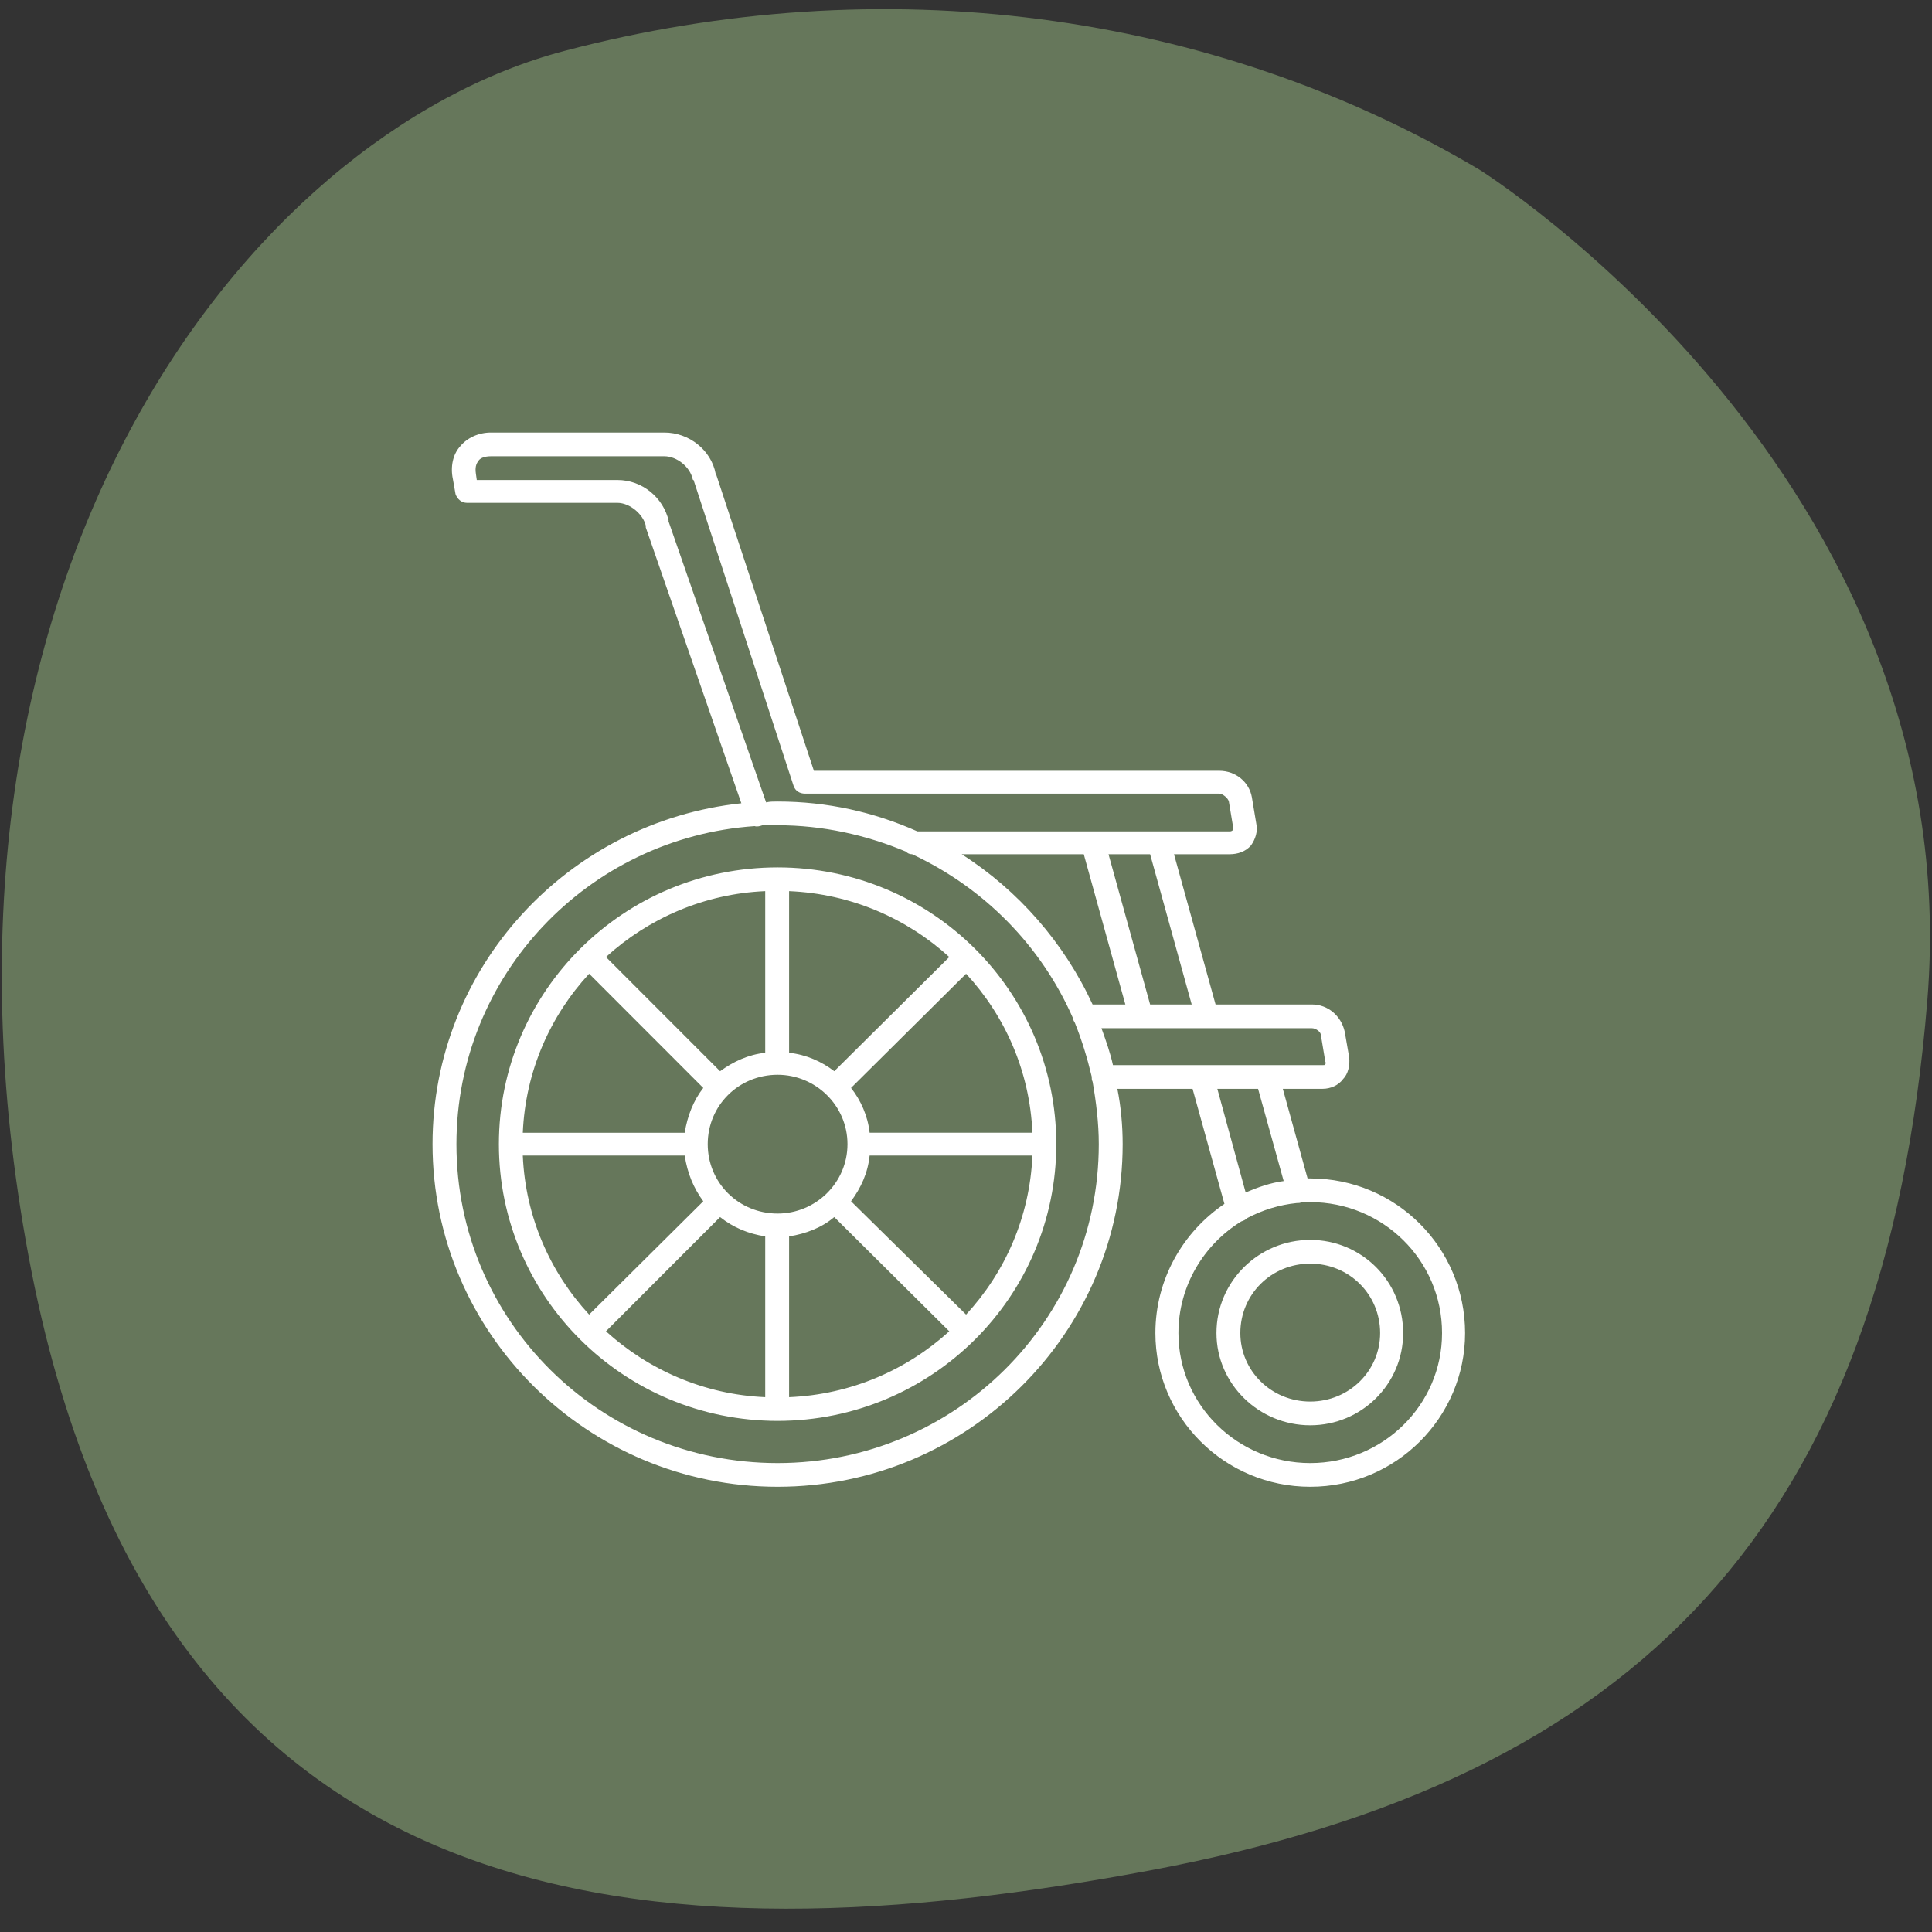
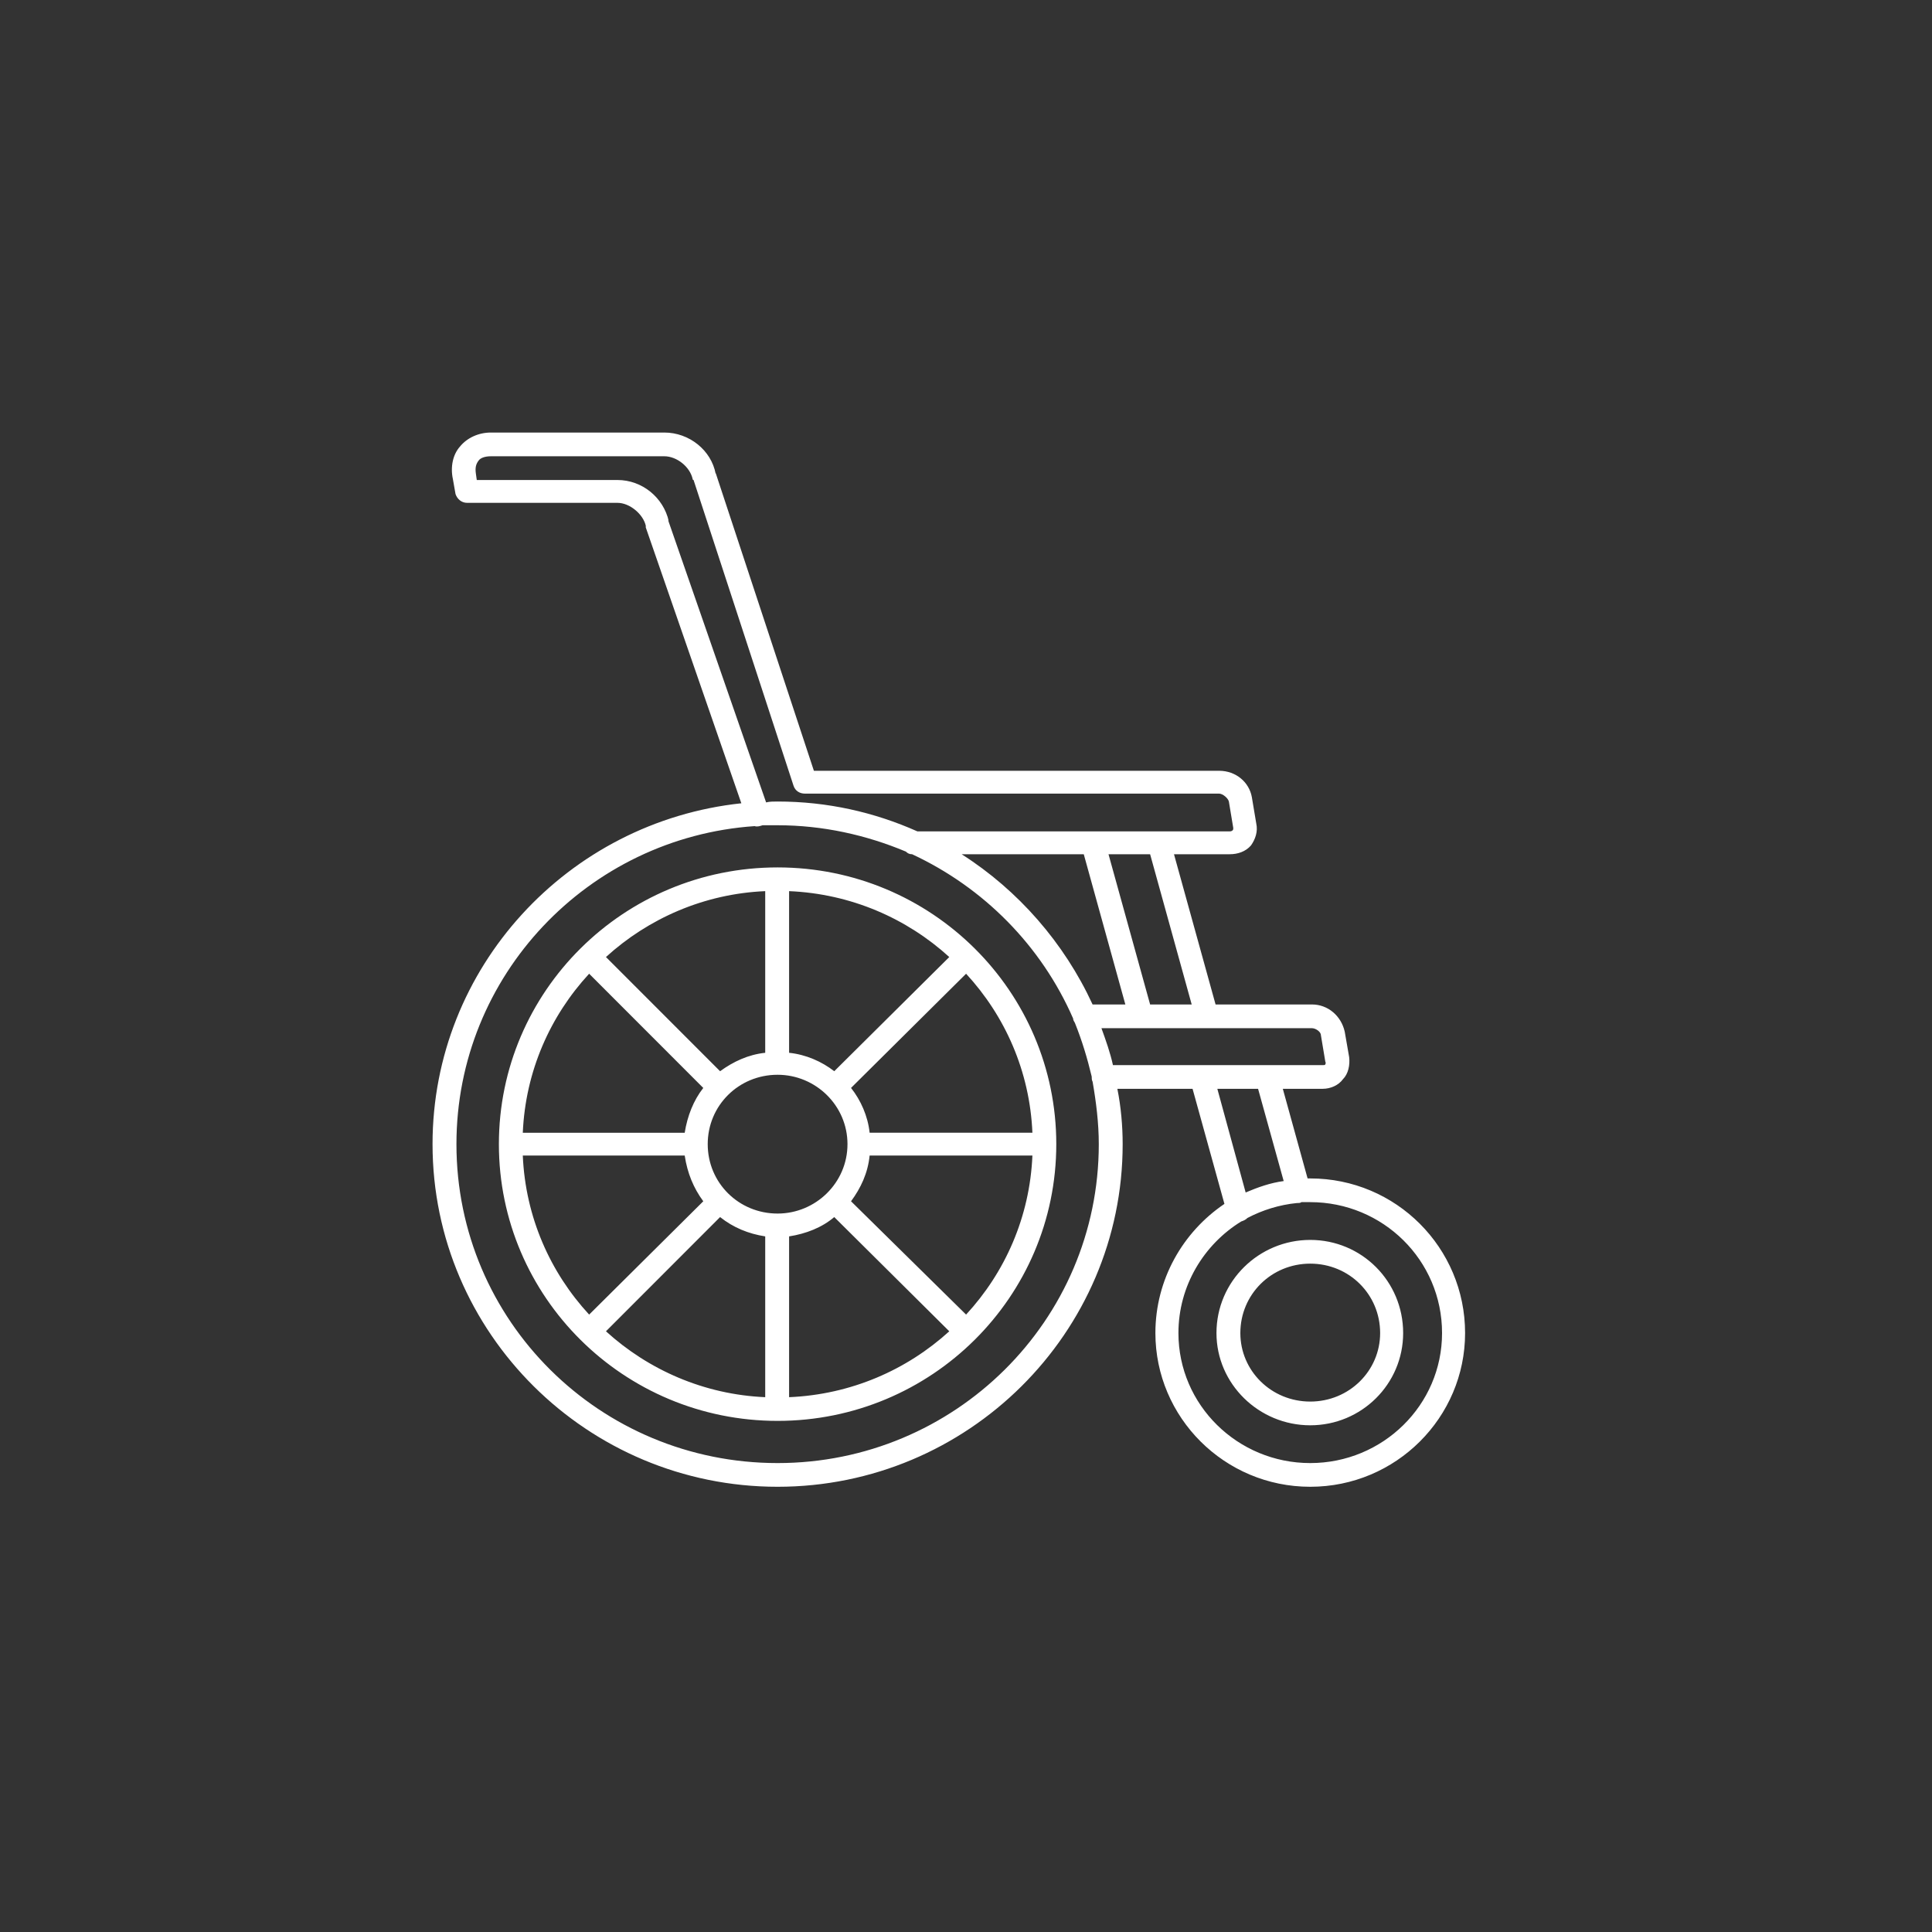
<svg xmlns="http://www.w3.org/2000/svg" class="usp__icon" width="67" height="67" viewBox="0 0 67 67">
  <rect x="0" y="0" width="67" height="67" fill="#333333" stroke="none" />
  <defs>
    <polygon id="a" points="17.904 36.56 0 36.56 0 0 17.904 0 35.808 0 35.808 36.56" />
  </defs>
  <g fill="none" fill-rule="evenodd" transform="translate(-7 -6)">
-     <path fill="#66775B" class="usp__icon-background" d="M68.696,19.627 C63.394,9.553 45.732,1.354 23.768,10.937 C1.802,20.519 4.872,37.775 11.78,53.604 C18.688,69.434 29.222,75.739 47.245,73.092 C65.267,70.447 71.821,51.481 71.821,51.481 C75.115,41.167 73.996,29.7 68.696,19.627 L68.696,19.627 Z" transform="rotate(-77 40.177 40.177)" />
    <g transform="translate(22 21)">
      <path class="usp__icon-line" fill="#FFFFFF" d="M30.438,28.822 C31.789,28.822 32.862,29.889 32.862,31.229 C32.862,32.539 31.788,33.605 30.438,33.605 C29.088,33.605 28.014,32.539 28.014,31.229 C28.014,29.889 29.088,28.822 30.438,28.822 L30.438,28.822 Z M30.438,27.999 C28.659,27.999 27.186,29.431 27.186,31.229 C27.186,32.996 28.659,34.428 30.438,34.428 C32.218,34.428 33.66,32.997 33.66,31.229 C33.66,29.431 32.218,27.999 30.438,27.999 L30.438,27.999 Z M13.931,27.207 L17.92,31.168 C16.447,32.508 14.513,33.362 12.365,33.453 L12.365,27.877 C12.948,27.786 13.501,27.573 13.931,27.207 L13.931,27.207 Z M9.972,27.207 C10.432,27.573 10.954,27.786 11.537,27.877 L11.537,33.453 C9.42,33.362 7.487,32.508 6.014,31.168 L9.972,27.207 Z M30.438,26.689 C32.954,26.689 35.009,28.7 35.009,31.229 C35.009,33.727 32.954,35.738 30.438,35.738 C27.923,35.738 25.867,33.727 25.867,31.229 C25.867,29.584 26.757,28.151 28.045,27.359 C28.137,27.329 28.199,27.299 28.26,27.238 C28.781,26.964 29.365,26.781 29.978,26.72 C30.04,26.72 30.101,26.72 30.132,26.689 L30.438,26.689 L30.438,26.689 Z M15.158,25.074 L20.803,25.074 C20.712,27.207 19.853,29.127 18.503,30.589 L14.513,26.659 C14.851,26.202 15.096,25.684 15.158,25.074 L15.158,25.074 Z M3.13,25.074 L8.745,25.074 C8.837,25.684 9.052,26.202 9.389,26.659 L5.431,30.589 C4.081,29.127 3.222,27.207 3.13,25.074 L3.13,25.074 Z M27.216,22.759 L28.629,22.759 L29.517,25.958 C29.058,26.019 28.629,26.171 28.198,26.354 L27.216,22.759 Z M11.966,22.272 C13.286,22.272 14.39,23.338 14.39,24.678 C14.39,26.019 13.286,27.085 11.966,27.085 C10.617,27.085 9.543,26.019 9.543,24.678 C9.543,23.338 10.617,22.272 11.966,22.272 L11.966,22.272 Z M23.197,20.657 L24.547,20.657 L24.579,20.657 L26.849,20.657 L30.499,20.657 C30.623,20.657 30.808,20.778 30.808,20.901 L30.96,21.814 C30.991,21.875 30.96,21.906 30.96,21.906 C30.96,21.937 30.93,21.937 30.868,21.937 L29.027,21.937 L28.965,21.937 L28.873,21.937 L26.726,21.937 L26.664,21.937 L26.603,21.937 L23.596,21.937 C23.503,21.51 23.351,21.083 23.197,20.657 L23.197,20.657 Z M5.431,18.768 L9.389,22.729 C9.052,23.155 8.837,23.703 8.745,24.283 L3.13,24.283 C3.222,22.149 4.081,20.23 5.431,18.768 L5.431,18.768 Z M18.503,18.768 C19.853,20.23 20.712,22.149 20.803,24.282 L15.158,24.282 C15.096,23.703 14.851,23.155 14.513,22.728 L18.503,18.768 Z M12.365,15.904 C14.513,15.995 16.447,16.848 17.92,18.189 L13.931,22.149 C13.501,21.814 12.948,21.57 12.365,21.51 L12.365,15.904 Z M11.537,15.904 L11.537,21.51 C10.954,21.57 10.432,21.814 9.972,22.149 L6.014,18.189 C7.487,16.848 9.42,15.995 11.537,15.904 L11.537,15.904 Z M11.966,15.081 C6.628,15.081 2.301,19.377 2.301,24.678 C2.301,29.979 6.628,34.275 11.966,34.275 C17.306,34.275 21.631,29.979 21.631,24.678 C21.631,19.377 17.306,15.081 11.966,15.081 L11.966,15.081 Z M23.442,14.624 L24.885,14.624 L26.327,19.834 L24.885,19.834 L23.442,14.624 Z M18.349,14.624 L22.584,14.624 L24.026,19.834 L22.89,19.834 C21.908,17.702 20.312,15.874 18.349,14.624 L18.349,14.624 Z M11.966,13.619 C13.531,13.619 15.035,13.954 16.416,14.533 C16.477,14.594 16.538,14.624 16.631,14.624 C19.115,15.782 21.11,17.793 22.215,20.321 C22.215,20.382 22.246,20.413 22.277,20.474 C22.522,21.083 22.706,21.693 22.859,22.333 C22.859,22.393 22.859,22.454 22.891,22.515 C23.013,23.216 23.105,23.947 23.105,24.678 C23.105,30.803 18.104,35.738 11.967,35.738 C5.8,35.738 0.829,30.802 0.829,24.678 C0.829,18.829 5.4,14.046 11.169,13.649 C11.261,13.679 11.354,13.649 11.445,13.619 L11.966,13.619 Z M2.025,0.823 L8.039,0.823 C8.469,0.823 8.929,1.188 9.021,1.615 C9.021,1.615 9.021,1.646 9.052,1.646 L12.519,12.248 C12.58,12.431 12.734,12.522 12.918,12.522 L27.278,12.522 C27.4,12.522 27.585,12.674 27.616,12.796 L27.768,13.71 C27.768,13.771 27.768,13.771 27.738,13.802 C27.738,13.802 27.707,13.832 27.646,13.832 L25.252,13.832 L25.191,13.832 L25.129,13.832 L22.951,13.832 L22.92,13.832 L22.827,13.832 L16.815,13.832 C15.311,13.162 13.685,12.796 11.966,12.796 C11.813,12.796 11.69,12.796 11.568,12.827 L8.162,3.017 L8.193,3.077 C8.008,2.255 7.272,1.646 6.413,1.646 L1.534,1.646 L1.504,1.432 C1.473,1.219 1.504,1.097 1.596,0.975 C1.657,0.884 1.811,0.823 2.025,0.823 L2.025,0.823 Z M2.025,6.27118644e-05 C1.596,6.27118644e-05 1.197,0.183 0.951,0.487 C0.706,0.761 0.614,1.188 0.706,1.615 L0.797,2.133 C0.859,2.315 1.013,2.438 1.197,2.438 L6.413,2.438 C6.842,2.438 7.303,2.833 7.395,3.23 L7.395,3.291 L10.709,12.857 C4.694,13.497 -0,18.555 -0,24.678 C-0,31.229 5.369,36.56 11.966,36.56 C18.563,36.56 23.933,31.229 23.933,24.678 C23.933,24.039 23.872,23.368 23.749,22.759 L26.357,22.759 L27.462,26.75 C26.02,27.725 25.068,29.371 25.068,31.229 C25.068,34.154 27.462,36.56 30.438,36.56 C33.415,36.56 35.808,34.154 35.808,31.229 C35.808,28.273 33.415,25.867 30.438,25.867 L30.346,25.867 L29.487,22.759 L30.868,22.759 C31.144,22.759 31.42,22.637 31.574,22.424 C31.757,22.241 31.819,21.937 31.788,21.662 L31.634,20.778 C31.512,20.23 31.051,19.834 30.499,19.834 L27.155,19.834 L25.713,14.624 L27.647,14.624 C27.923,14.624 28.198,14.533 28.382,14.32 C28.535,14.106 28.628,13.832 28.566,13.558 L28.413,12.644 C28.32,12.126 27.861,11.73 27.278,11.73 L13.225,11.73 L9.819,1.402 L9.819,1.432 C9.665,0.61 8.898,6.27118644e-05 8.039,6.27118644e-05 L2.025,6.27118644e-05 Z" />
    </g>
  </g>
</svg>